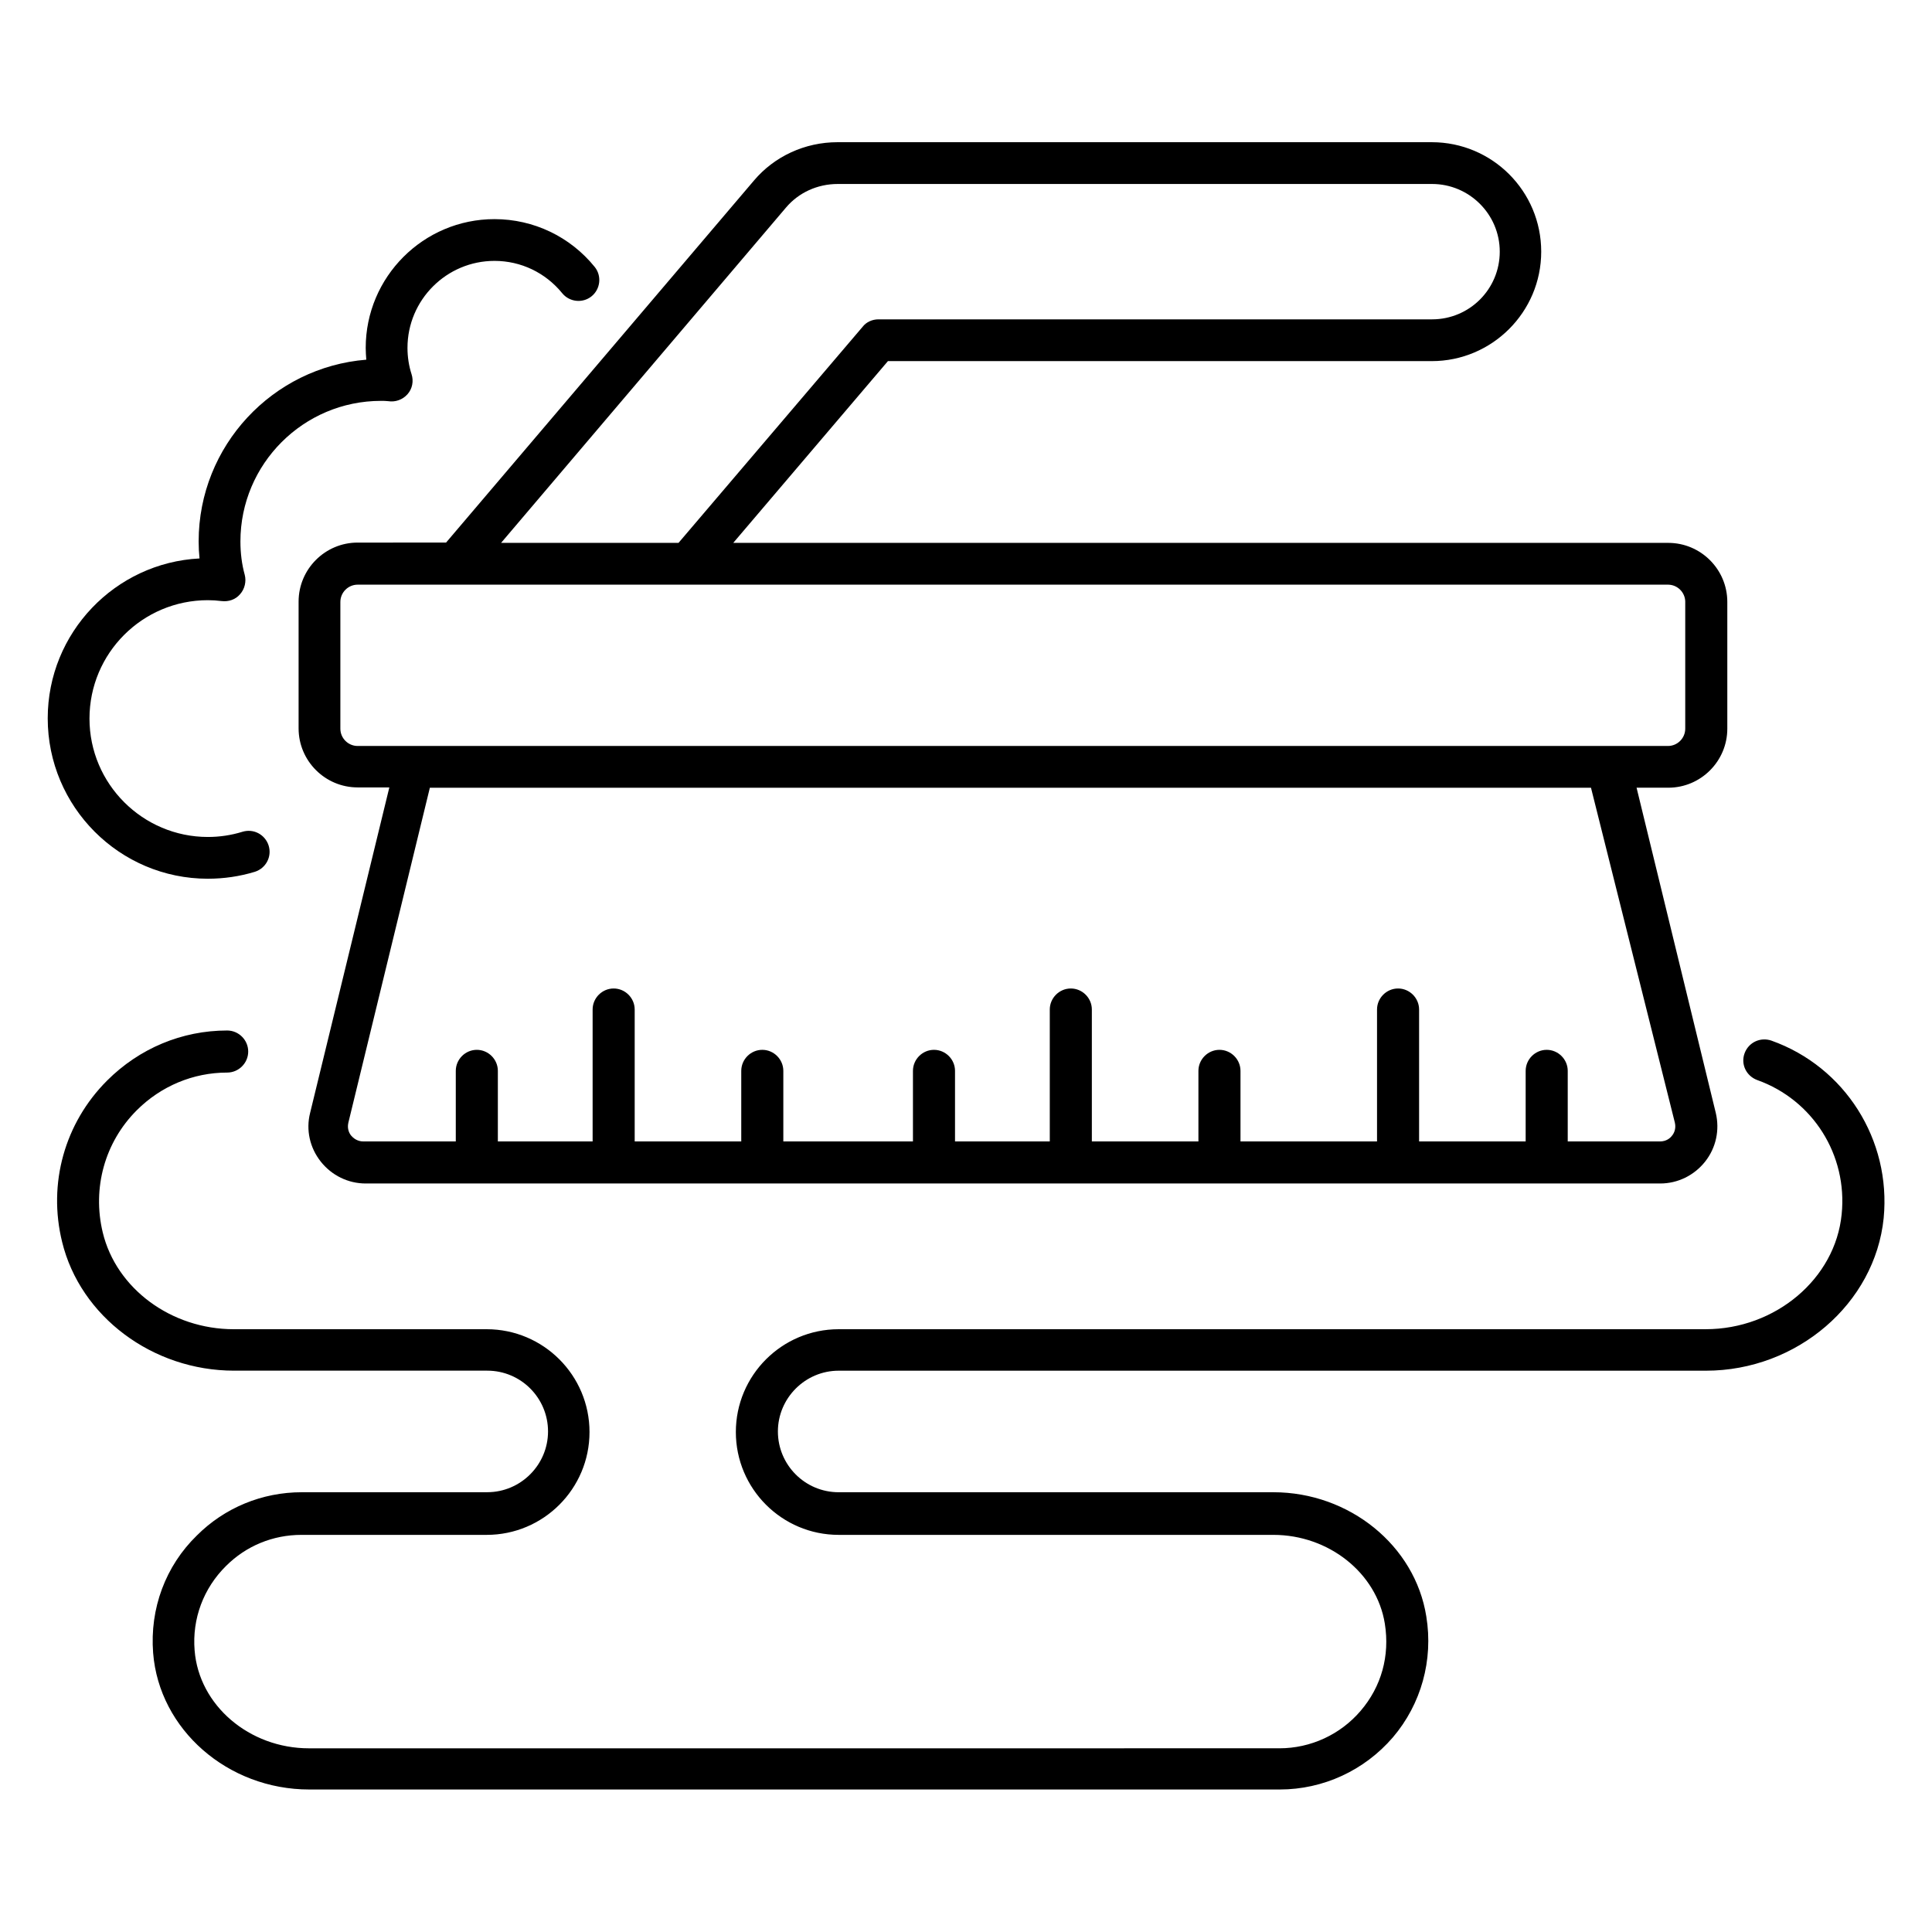
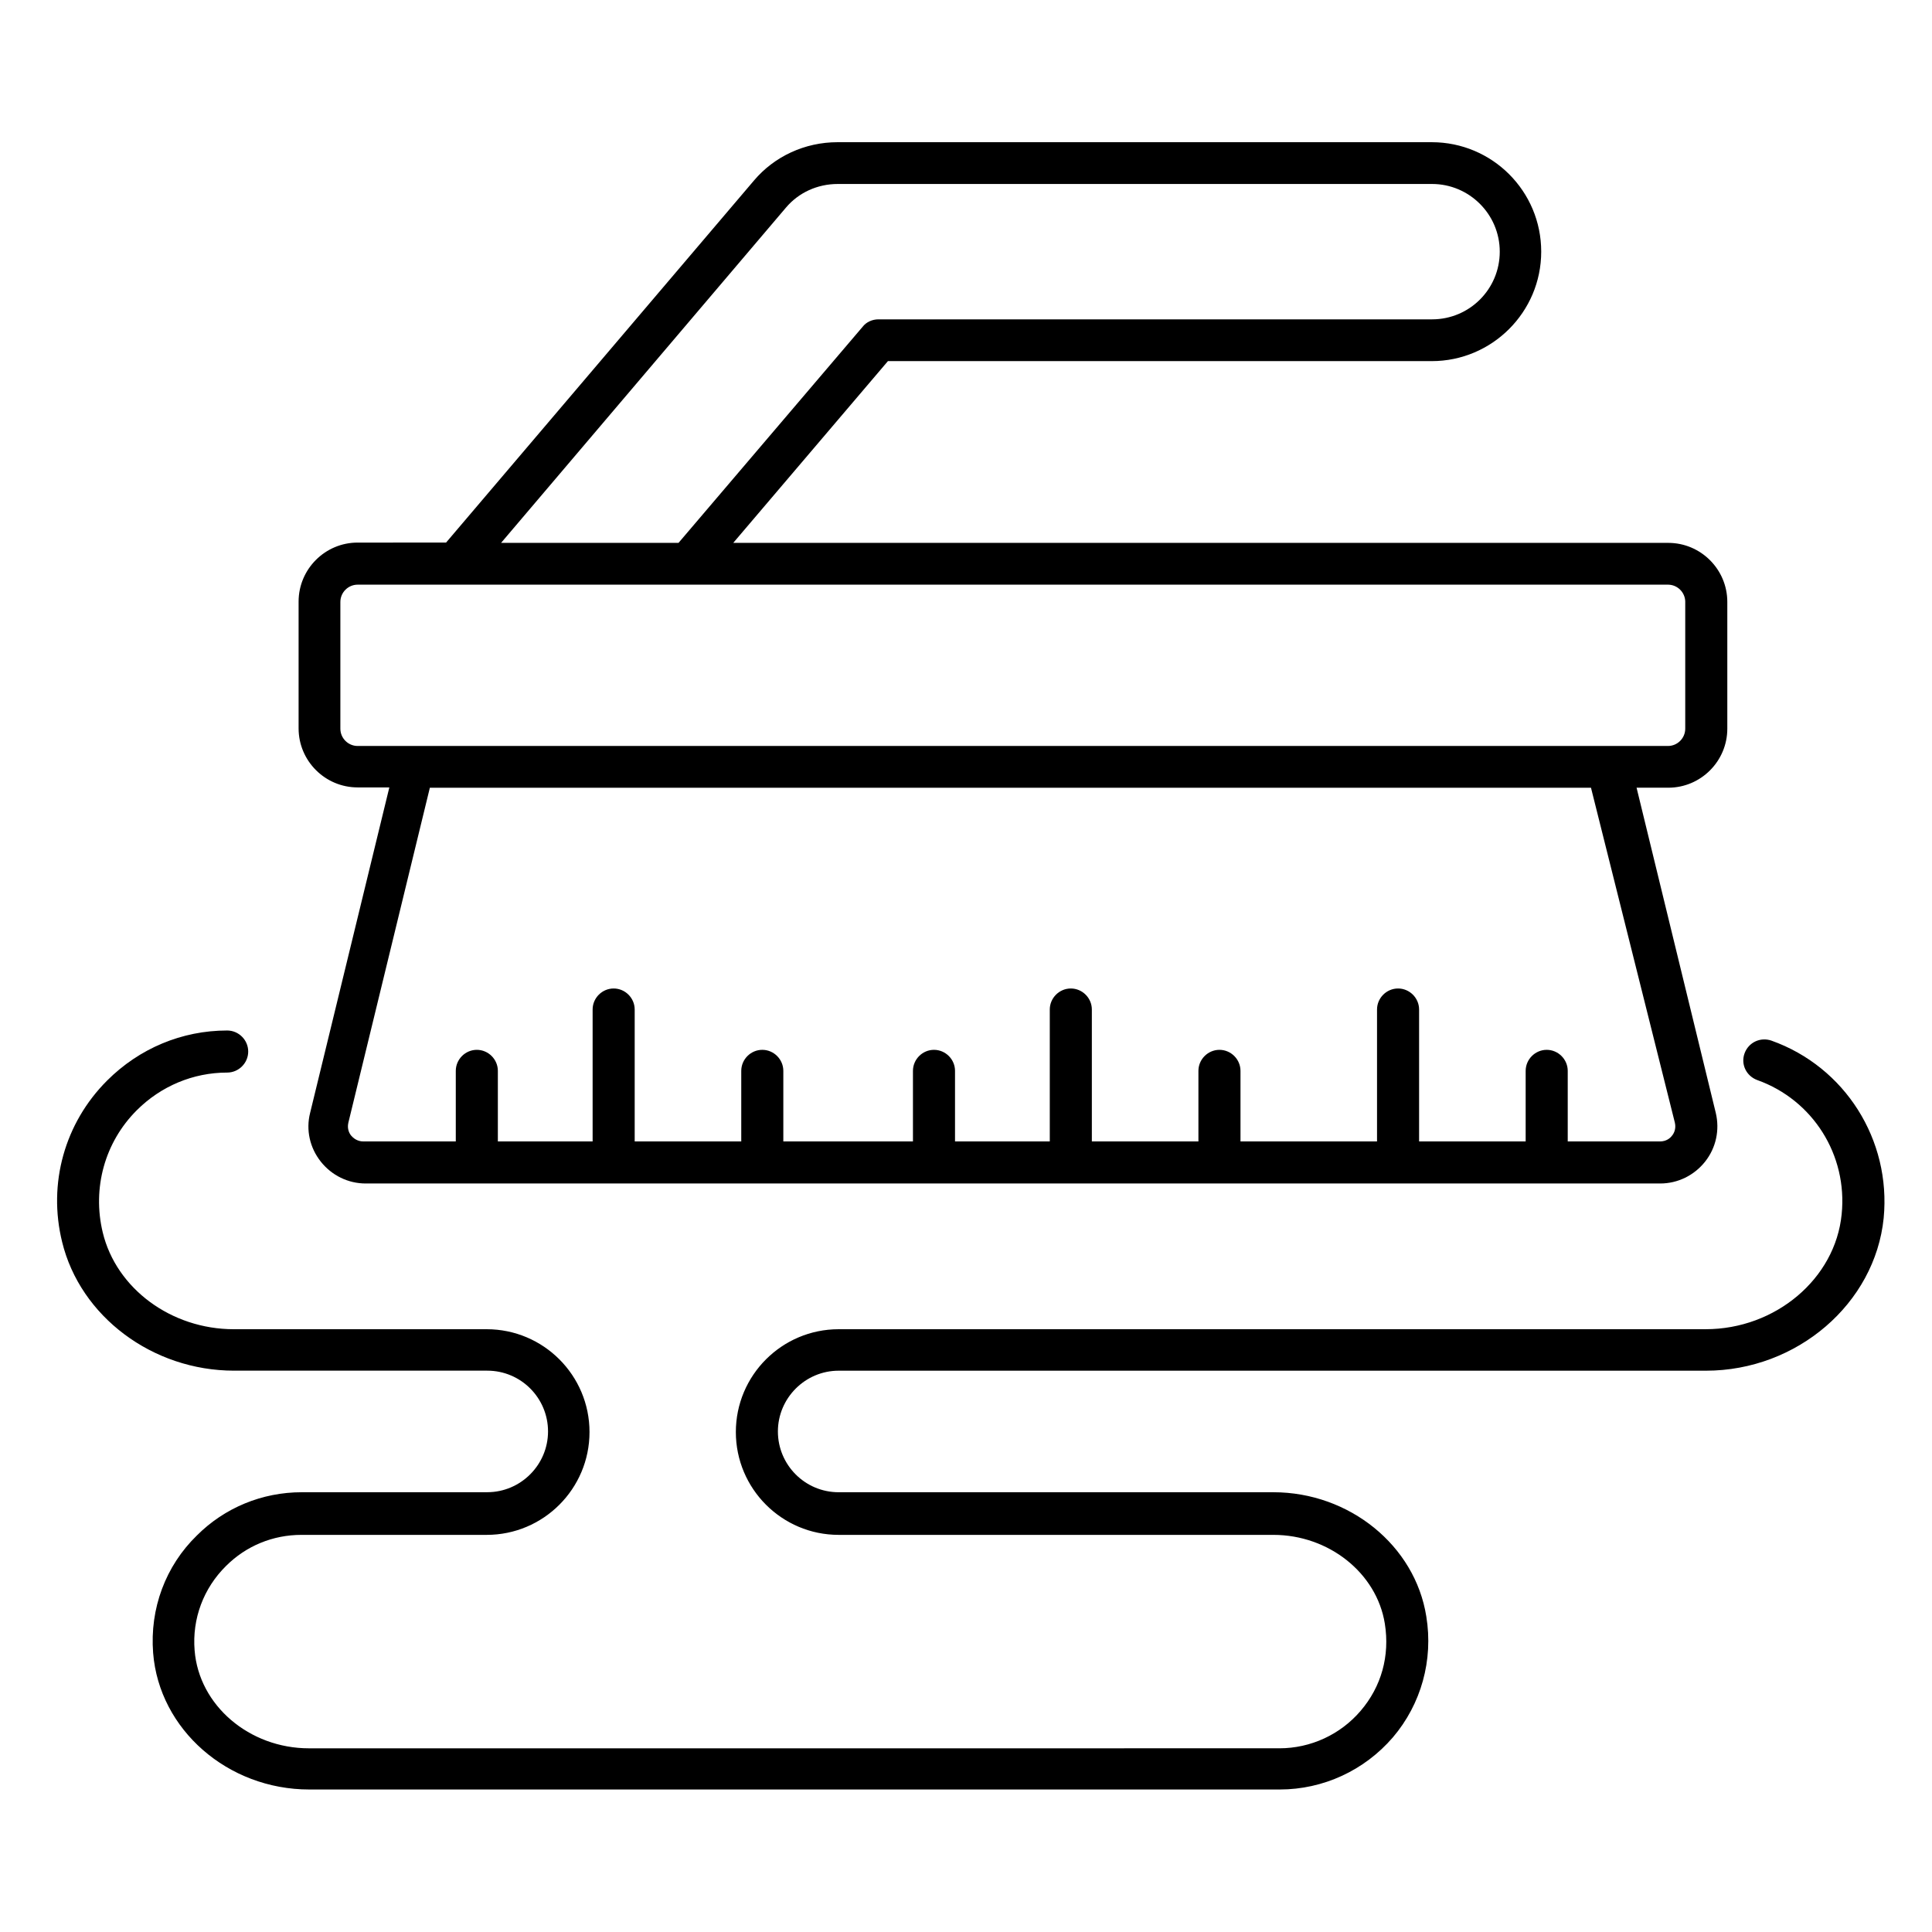
<svg xmlns="http://www.w3.org/2000/svg" fill="#000000" width="800px" height="800px" version="1.1" viewBox="144 144 512 512">
  <g>
    <path d="m613.43 419.77c-2.902-0.992-6.031 0.457-7.098 3.359-1.07 2.902 0.457 6.031 3.359 7.098 14.734 5.266 23.969 19.848 22.367 35.57-1.68 17.098-17.559 30.457-36.031 30.457l-229.77 0.004c-15.039 0-27.25 12.215-27.25 27.25 0 15.039 12.215 27.25 27.25 27.25h115.19c14.734 0 27.402 10.152 29.543 23.512 1.375 8.551-0.918 16.719-6.414 23.129-5.344 6.258-13.207 9.922-21.527 9.922l-257.17 0.004c-15.801 0-29.16-11.375-30.305-25.953-0.688-8.398 2.367-16.488 8.32-22.367 5.344-5.344 12.441-8.246 20-8.246h49.082c15.039 0 27.25-12.215 27.25-27.25 0-15.039-12.215-27.25-27.25-27.25h-67.02c-16.566 0-31.145-10.762-34.73-25.648-2.824-11.754 0.535-23.895 9.008-32.367 6.414-6.414 14.961-10 23.969-10 3.055 0 5.574-2.519 5.574-5.574 0-3.055-2.519-5.574-5.574-5.574-11.984 0-23.281 4.734-31.832 13.281-11.223 11.223-15.727 27.25-11.91 42.746 4.809 19.77 23.969 34.121 45.57 34.121h67.098c8.93 0 16.105 7.25 16.105 16.105 0 8.855-7.25 16.105-16.105 16.105l-49.16 0.008c-10.535 0-20.457 4.121-27.785 11.449-8.32 8.09-12.52 19.391-11.602 31.145 1.602 20.305 19.77 36.184 41.375 36.184h257.17c11.527 0 22.441-5.039 30-13.816 7.481-8.777 10.762-20.457 8.855-32.062-2.977-18.777-20.383-32.898-40.535-32.898h-115.19c-8.93 0-16.105-7.25-16.105-16.105s7.25-16.105 16.105-16.105h229.84c24.121 0 44.809-17.785 47.098-40.457 1.988-20.688-10.227-40.078-29.77-47.023z" />
-     <path d="m199.09 376.87c4.273 0 8.398-0.609 12.441-1.832 2.902-0.918 4.582-3.969 3.664-6.945-0.918-2.902-3.969-4.582-6.945-3.664-2.977 0.918-6.031 1.375-9.16 1.375-17.25 0-31.375-14.047-31.375-31.375s14.047-31.375 31.375-31.375c1.223 0 2.367 0.078 3.586 0.23 1.91 0.23 3.742-0.383 4.961-1.832 1.223-1.375 1.68-3.359 1.223-5.113-0.762-2.75-1.145-5.727-1.145-8.855 0-20.535 16.719-37.25 37.25-37.25 0.688 0 1.297 0 1.91 0.078 1.91 0.305 3.816-0.383 5.113-1.832 1.297-1.449 1.68-3.512 1.07-5.344-0.688-2.137-1.07-4.504-1.07-6.945 0-12.746 10.383-23.055 23.055-23.055 7.023 0 13.512 3.129 17.938 8.551 1.91 2.367 5.418 2.75 7.785 0.84 2.367-1.91 2.75-5.418 0.84-7.785-6.488-8.016-16.184-12.672-26.566-12.672-18.855 0-34.121 15.344-34.121 34.121 0 1.07 0.078 2.062 0.152 3.129-24.809 1.984-44.426 22.824-44.426 48.168 0 1.527 0.078 3.055 0.23 4.504-22.367 1.145-40.227 19.695-40.227 42.367 0 23.43 19.008 42.512 42.441 42.512z" />
    <path d="m238.78 287.79c-8.625 0-15.648 7.023-15.648 15.648v33.586c0 8.625 7.023 15.648 15.648 15.648h8.398l-20.996 86.262c-1.145 4.504-0.078 9.238 2.824 12.902 2.902 3.664 7.25 5.801 11.91 5.801h343.05c4.656 0 9.008-2.137 11.91-5.801 2.902-3.664 3.894-8.398 2.824-12.902l-20.992-86.184h8.398c8.625 0 15.648-7.023 15.648-15.648v-33.586c0-8.625-7.023-15.648-15.648-15.648h-247.79l40.992-48.168h144.12c15.953 0 29.008-12.977 29.008-29.008s-12.977-29.008-29.008-29.008h-157.48c-8.625 0-16.719 3.742-22.137 10.152l-81.602 95.953zm113.51-88.777c3.359-3.969 8.32-6.258 13.742-6.258h157.48c9.848 0 17.938 8.016 17.938 17.938s-8.016 17.938-17.938 17.938h-146.72c-1.602 0-3.207 0.688-4.199 1.984l-48.777 57.25h-47.023zm235.57 242.52c0.383 1.68-0.305 2.902-0.762 3.434-0.457 0.609-1.449 1.527-3.207 1.527h-24.426v-18.703c0-3.055-2.519-5.574-5.574-5.574s-5.574 2.519-5.574 5.574v18.703h-28.242v-34.961c0-3.055-2.519-5.574-5.574-5.574s-5.574 2.519-5.574 5.574v34.961h-36.184v-18.703c0-3.055-2.519-5.574-5.574-5.574-3.055 0-5.574 2.519-5.574 5.574v18.703h-28.242v-34.961c0-3.055-2.519-5.574-5.574-5.574-3.055 0-5.574 2.519-5.574 5.574v34.961h-25.113v-18.703c0-3.055-2.519-5.574-5.574-5.574s-5.574 2.519-5.574 5.574v18.703h-34.352v-18.703c0-3.055-2.519-5.574-5.574-5.574s-5.574 2.519-5.574 5.574v18.703h-28.242v-34.961c0-3.055-2.519-5.574-5.574-5.574s-5.574 2.519-5.574 5.574v34.961h-25.113v-18.703c0-3.055-2.519-5.574-5.574-5.574-3.055 0-5.574 2.519-5.574 5.574v18.703h-24.504c-1.68 0-2.75-0.992-3.207-1.527-0.457-0.535-1.145-1.754-0.762-3.434l21.602-88.777h307.71zm2.746-138.01v33.586c0 2.519-2.062 4.582-4.582 4.582h-347.24c-2.519 0-4.582-2.062-4.582-4.582v-33.586c0-2.519 2.062-4.582 4.582-4.582h347.25c2.519 0 4.578 2.062 4.578 4.582z" />
  </g>
</svg>